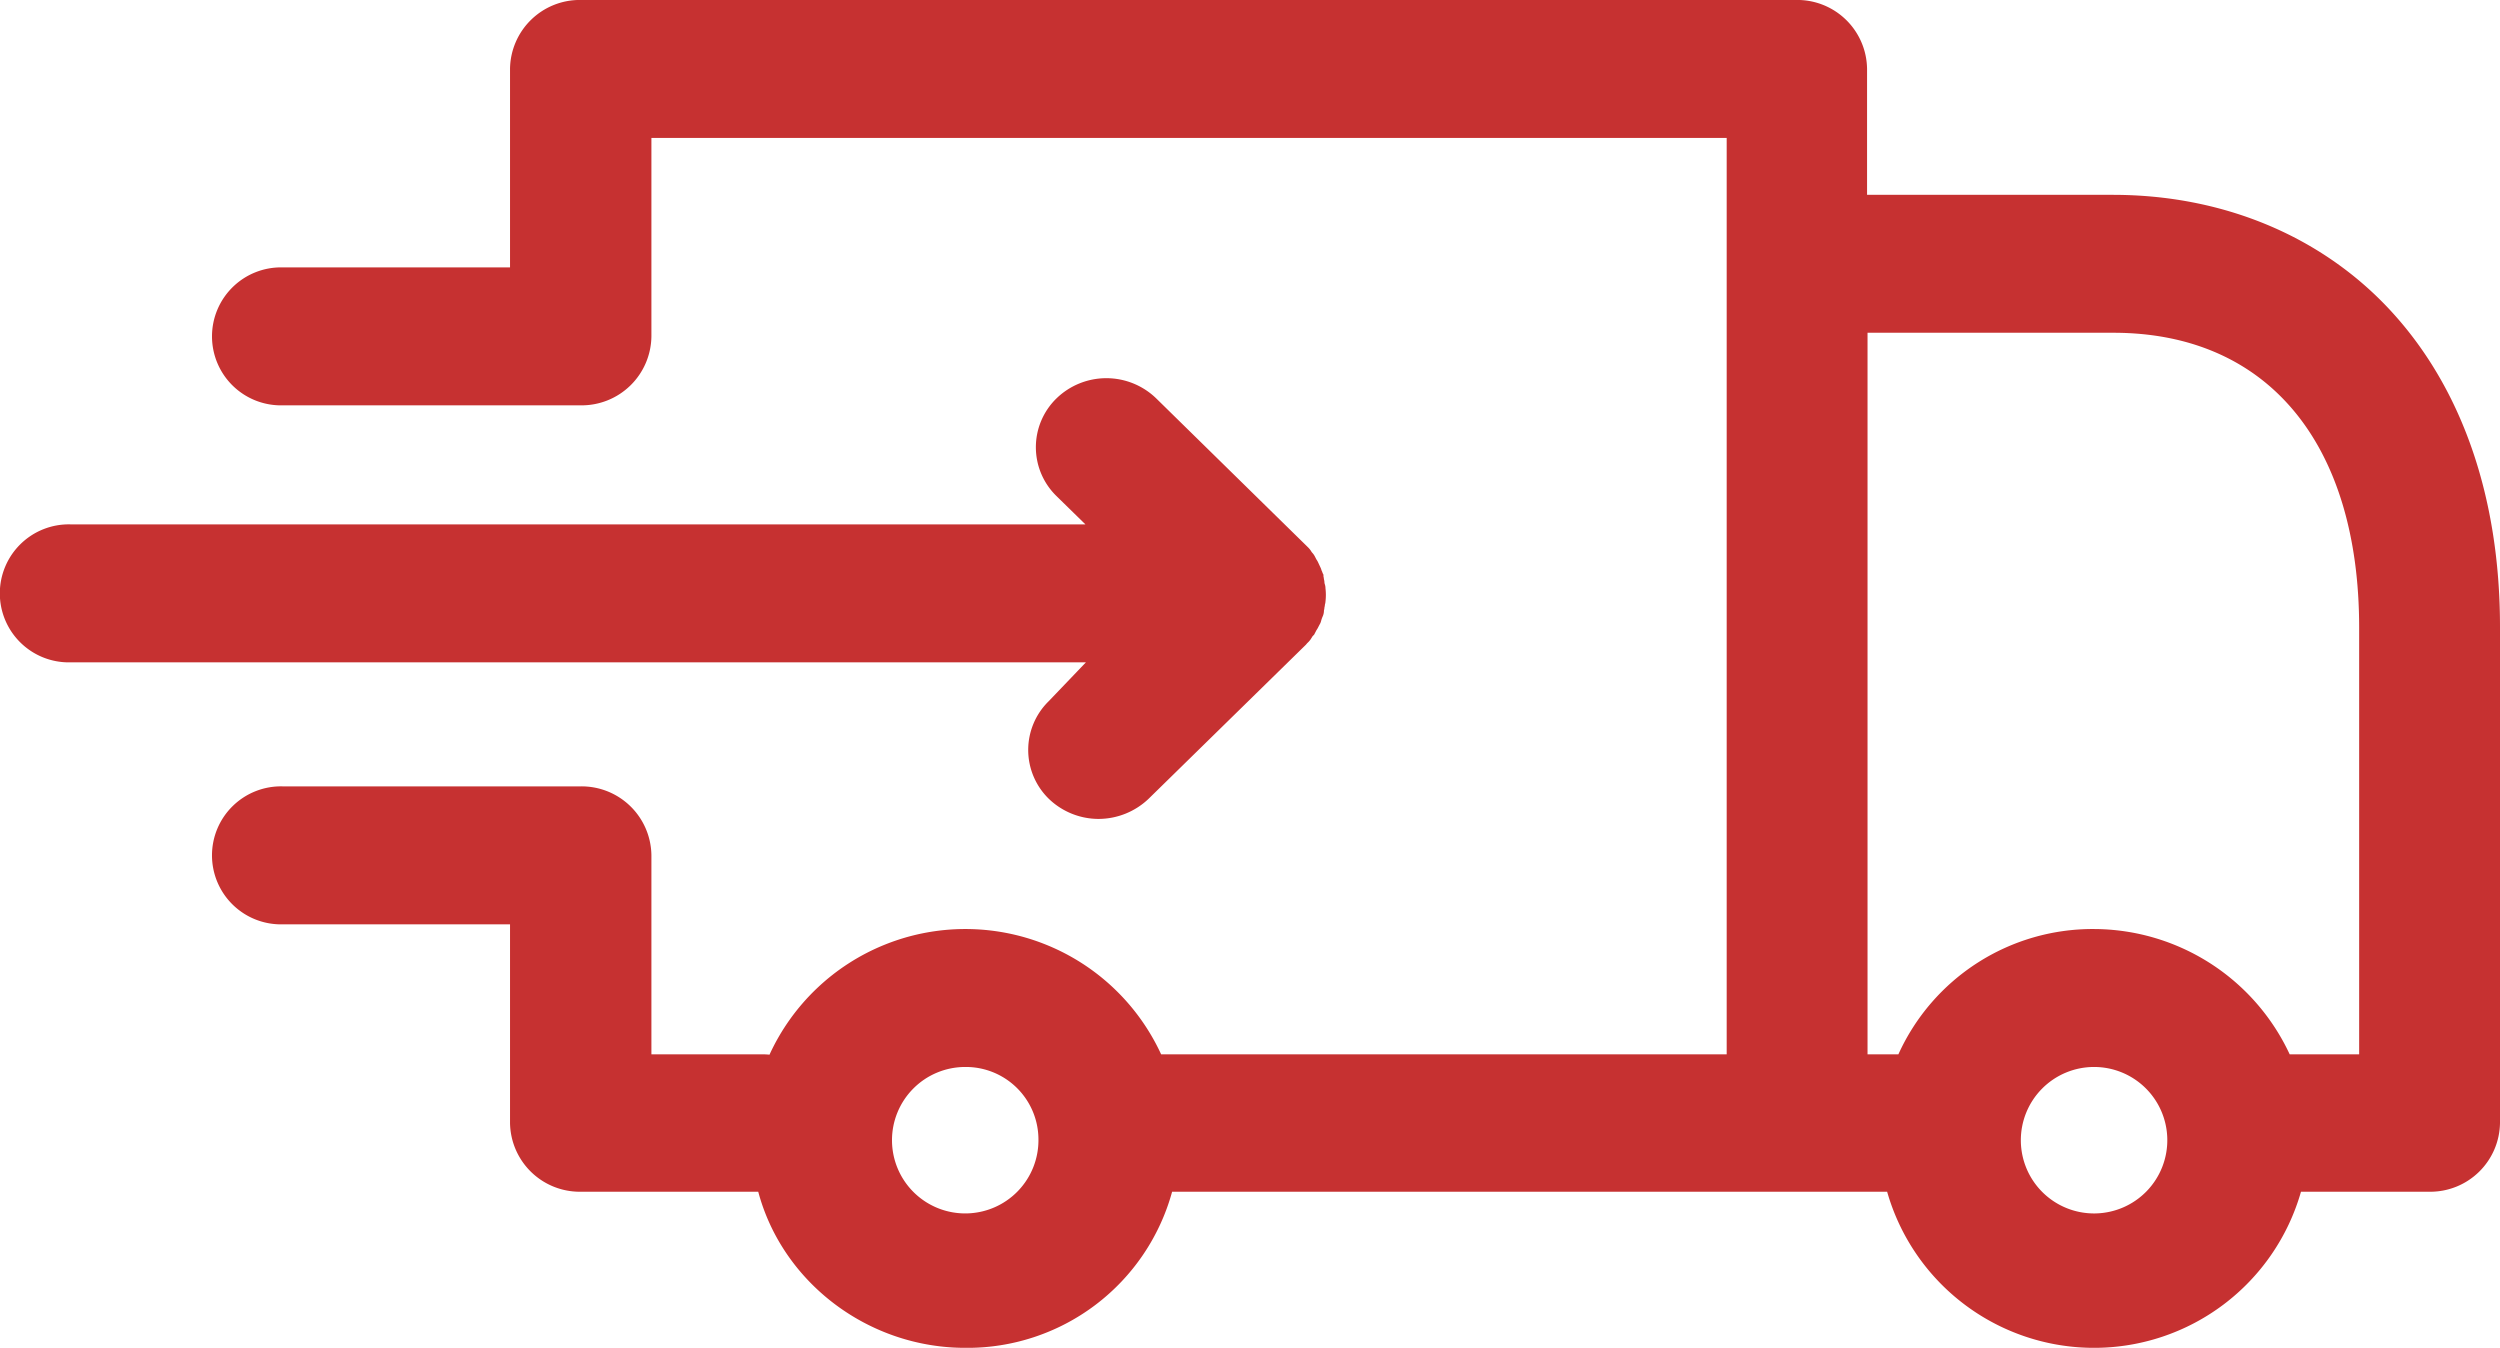
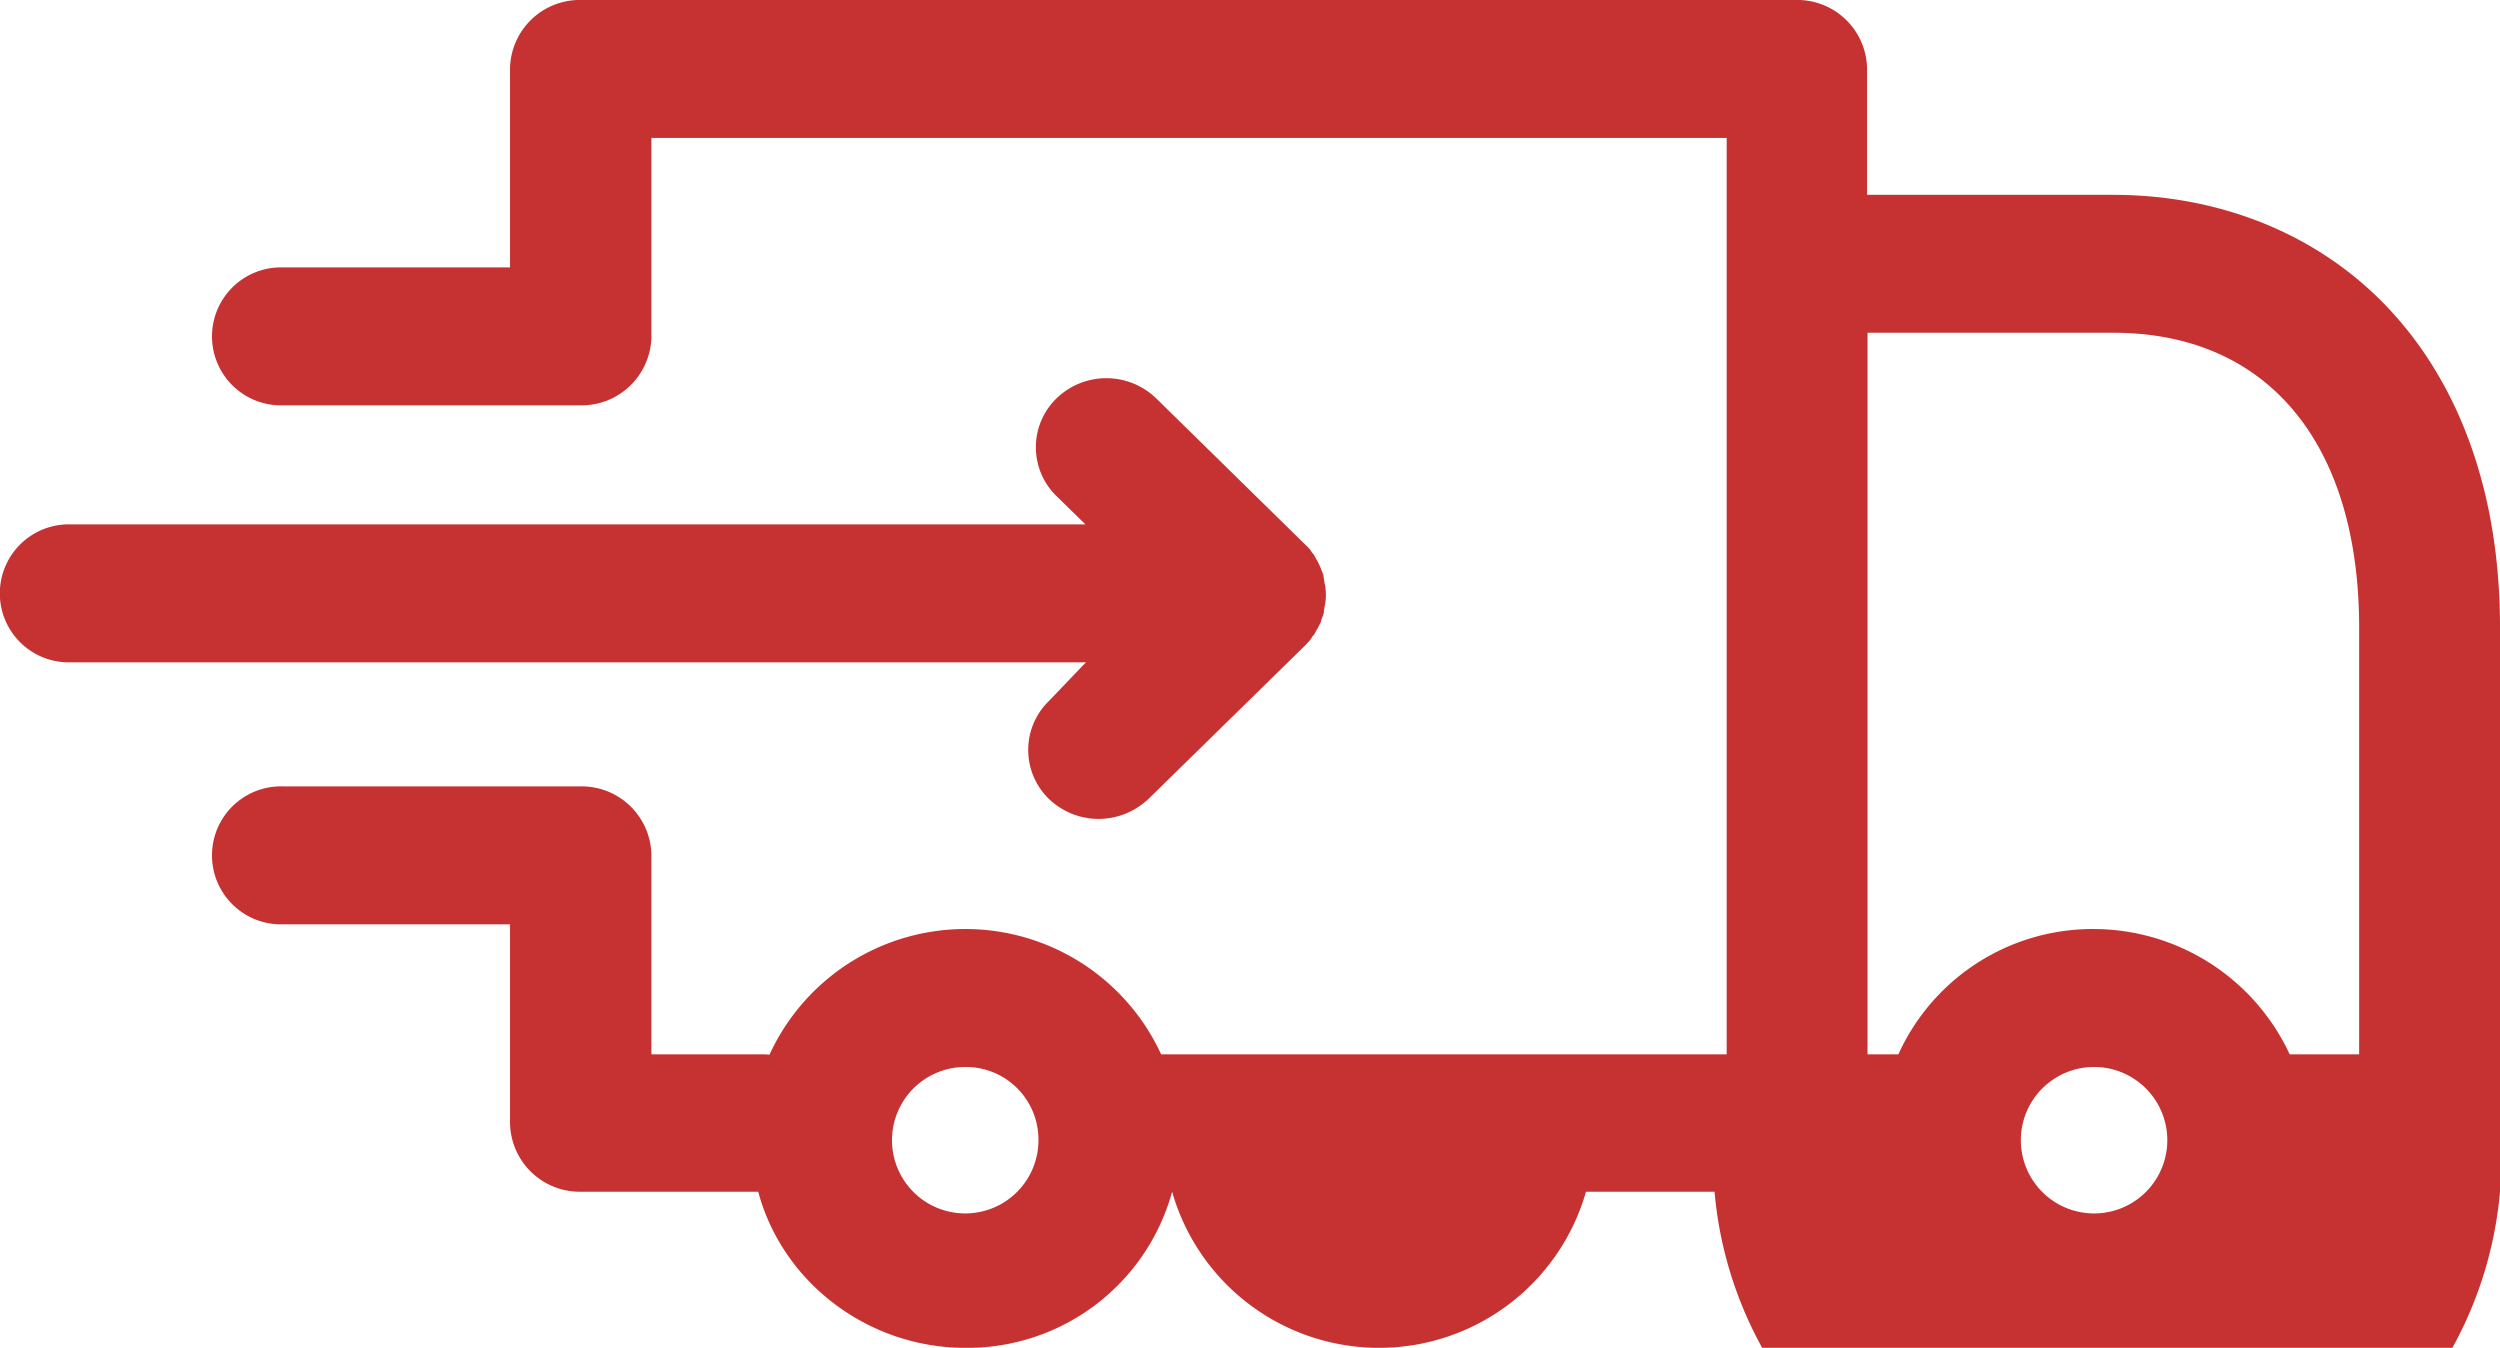
<svg xmlns="http://www.w3.org/2000/svg" width="1112.907" height="600" viewBox="0 0 370.969 200">
  <defs>
    <style>
      .cls-1 {
        fill: #c63131;
        fill-rule: evenodd;
      }
    </style>
  </defs>
-   <path class="cls-1" d="M1118.43,832.733v0c-10.22-10.845-24.74-16.822-40.88-16.822h-36.47V797.231a10.357,10.357,0,0,0-10.45-10.237H850.165a10.357,10.357,0,0,0-10.452,10.237v29.448h-33.76a10.237,10.237,0,1,0,0,20.469h44.286a10.358,10.358,0,0,0,10.453-10.236V807.464H1020.25V943.447H936.328a31.983,31.983,0,0,0-58.113.055,10.547,10.547,0,0,0-1.084-.055H860.692V913.921a10.356,10.356,0,0,0-10.453-10.233H805.953a10.239,10.239,0,1,0,0,20.473h33.76v29.444a10.356,10.356,0,0,0,10.452,10.235h26.38c3.6,13.489,16.33,23.163,30.713,23.163a31.5,31.5,0,0,0,30.7-23.163h106.1a31.933,31.933,0,0,0,61.41,0h19.08A10.356,10.356,0,0,0,1135,953.605V880.064C1135,860.625,1129.27,844.257,1118.43,832.733Zm-4.33,47.406v63.308h-10.31a32.13,32.13,0,0,0-29.03-18.59,31.648,31.648,0,0,0-29.03,18.59h-4.58V836.378h36.48C1100.47,836.378,1114.1,852.737,1114.1,880.139Zm-28.47,75.815a10.867,10.867,0,1,1-10.87-10.628A10.861,10.861,0,0,1,1085.63,955.954Zm-167.508.013a10.866,10.866,0,1,1-10.864-10.641A10.766,10.766,0,0,1,918.122,955.967Zm1.525-64.917a10.123,10.123,0,0,0,.017,14.484,10.655,10.655,0,0,0,7.4,2.983,10.786,10.786,0,0,0,7.4-2.983l23.35-22.869,0.163-.194c0.03-.034.065-0.064,0.1-0.1a3.222,3.222,0,0,0,.444-0.513l0.109-.174c0.061-.093.118-0.177,0.17-0.276l0.228-.226,0.359-.687a2.4,2.4,0,0,0,.2-0.327l0.25-.482a1.885,1.885,0,0,0,.245-0.606c0.029-.084.049-0.161,0.067-0.234a1.983,1.983,0,0,0,.1-0.265l0.024-.051a2.121,2.121,0,0,0,.216-0.944,2.154,2.154,0,0,0,.078-0.515c0,0.031,0,.058,0,0.062a2.846,2.846,0,0,0,.07-0.442,1.8,1.8,0,0,0,.079-0.429,8.415,8.415,0,0,0,0-1.962,1.886,1.886,0,0,0-.114-0.648,1.523,1.523,0,0,0-.036-0.15,2.16,2.16,0,0,0-.08-0.559,2.476,2.476,0,0,0-.071-0.423v-0.24l-0.125-.244a2.107,2.107,0,0,0-.156-0.391,2.409,2.409,0,0,0-.171-0.462l-0.37-.793a3.408,3.408,0,0,0-.234-0.394l-0.219-.424a2.442,2.442,0,0,0-.433-0.6c-0.034-.049-0.07-0.1-0.112-0.17l-0.074-.115a3.255,3.255,0,0,0-.441-0.515,1.042,1.042,0,0,1-.088-0.087L935.6,846.118a10.628,10.628,0,0,0-14.8,0,10.113,10.113,0,0,0,0,14.492l4.292,4.2H774.472a10.24,10.24,0,1,0,0,20.475H925.164Z" transform="translate(-764.031 -787)" />
+   <path class="cls-1" d="M1118.43,832.733v0c-10.22-10.845-24.74-16.822-40.88-16.822h-36.47V797.231a10.357,10.357,0,0,0-10.45-10.237H850.165a10.357,10.357,0,0,0-10.452,10.237v29.448h-33.76a10.237,10.237,0,1,0,0,20.469h44.286a10.358,10.358,0,0,0,10.453-10.236V807.464H1020.25V943.447H936.328a31.983,31.983,0,0,0-58.113.055,10.547,10.547,0,0,0-1.084-.055H860.692V913.921a10.356,10.356,0,0,0-10.453-10.233H805.953a10.239,10.239,0,1,0,0,20.473h33.76v29.444a10.356,10.356,0,0,0,10.452,10.235h26.38c3.6,13.489,16.33,23.163,30.713,23.163a31.5,31.5,0,0,0,30.7-23.163a31.933,31.933,0,0,0,61.41,0h19.08A10.356,10.356,0,0,0,1135,953.605V880.064C1135,860.625,1129.27,844.257,1118.43,832.733Zm-4.33,47.406v63.308h-10.31a32.13,32.13,0,0,0-29.03-18.59,31.648,31.648,0,0,0-29.03,18.59h-4.58V836.378h36.48C1100.47,836.378,1114.1,852.737,1114.1,880.139Zm-28.47,75.815a10.867,10.867,0,1,1-10.87-10.628A10.861,10.861,0,0,1,1085.63,955.954Zm-167.508.013a10.866,10.866,0,1,1-10.864-10.641A10.766,10.766,0,0,1,918.122,955.967Zm1.525-64.917a10.123,10.123,0,0,0,.017,14.484,10.655,10.655,0,0,0,7.4,2.983,10.786,10.786,0,0,0,7.4-2.983l23.35-22.869,0.163-.194c0.03-.034.065-0.064,0.1-0.1a3.222,3.222,0,0,0,.444-0.513l0.109-.174c0.061-.093.118-0.177,0.17-0.276l0.228-.226,0.359-.687a2.4,2.4,0,0,0,.2-0.327l0.25-.482a1.885,1.885,0,0,0,.245-0.606c0.029-.084.049-0.161,0.067-0.234a1.983,1.983,0,0,0,.1-0.265l0.024-.051a2.121,2.121,0,0,0,.216-0.944,2.154,2.154,0,0,0,.078-0.515c0,0.031,0,.058,0,0.062a2.846,2.846,0,0,0,.07-0.442,1.8,1.8,0,0,0,.079-0.429,8.415,8.415,0,0,0,0-1.962,1.886,1.886,0,0,0-.114-0.648,1.523,1.523,0,0,0-.036-0.15,2.16,2.16,0,0,0-.08-0.559,2.476,2.476,0,0,0-.071-0.423v-0.24l-0.125-.244a2.107,2.107,0,0,0-.156-0.391,2.409,2.409,0,0,0-.171-0.462l-0.37-.793a3.408,3.408,0,0,0-.234-0.394l-0.219-.424a2.442,2.442,0,0,0-.433-0.6c-0.034-.049-0.07-0.1-0.112-0.17l-0.074-.115a3.255,3.255,0,0,0-.441-0.515,1.042,1.042,0,0,1-.088-0.087L935.6,846.118a10.628,10.628,0,0,0-14.8,0,10.113,10.113,0,0,0,0,14.492l4.292,4.2H774.472a10.24,10.24,0,1,0,0,20.475H925.164Z" transform="translate(-764.031 -787)" />
</svg>